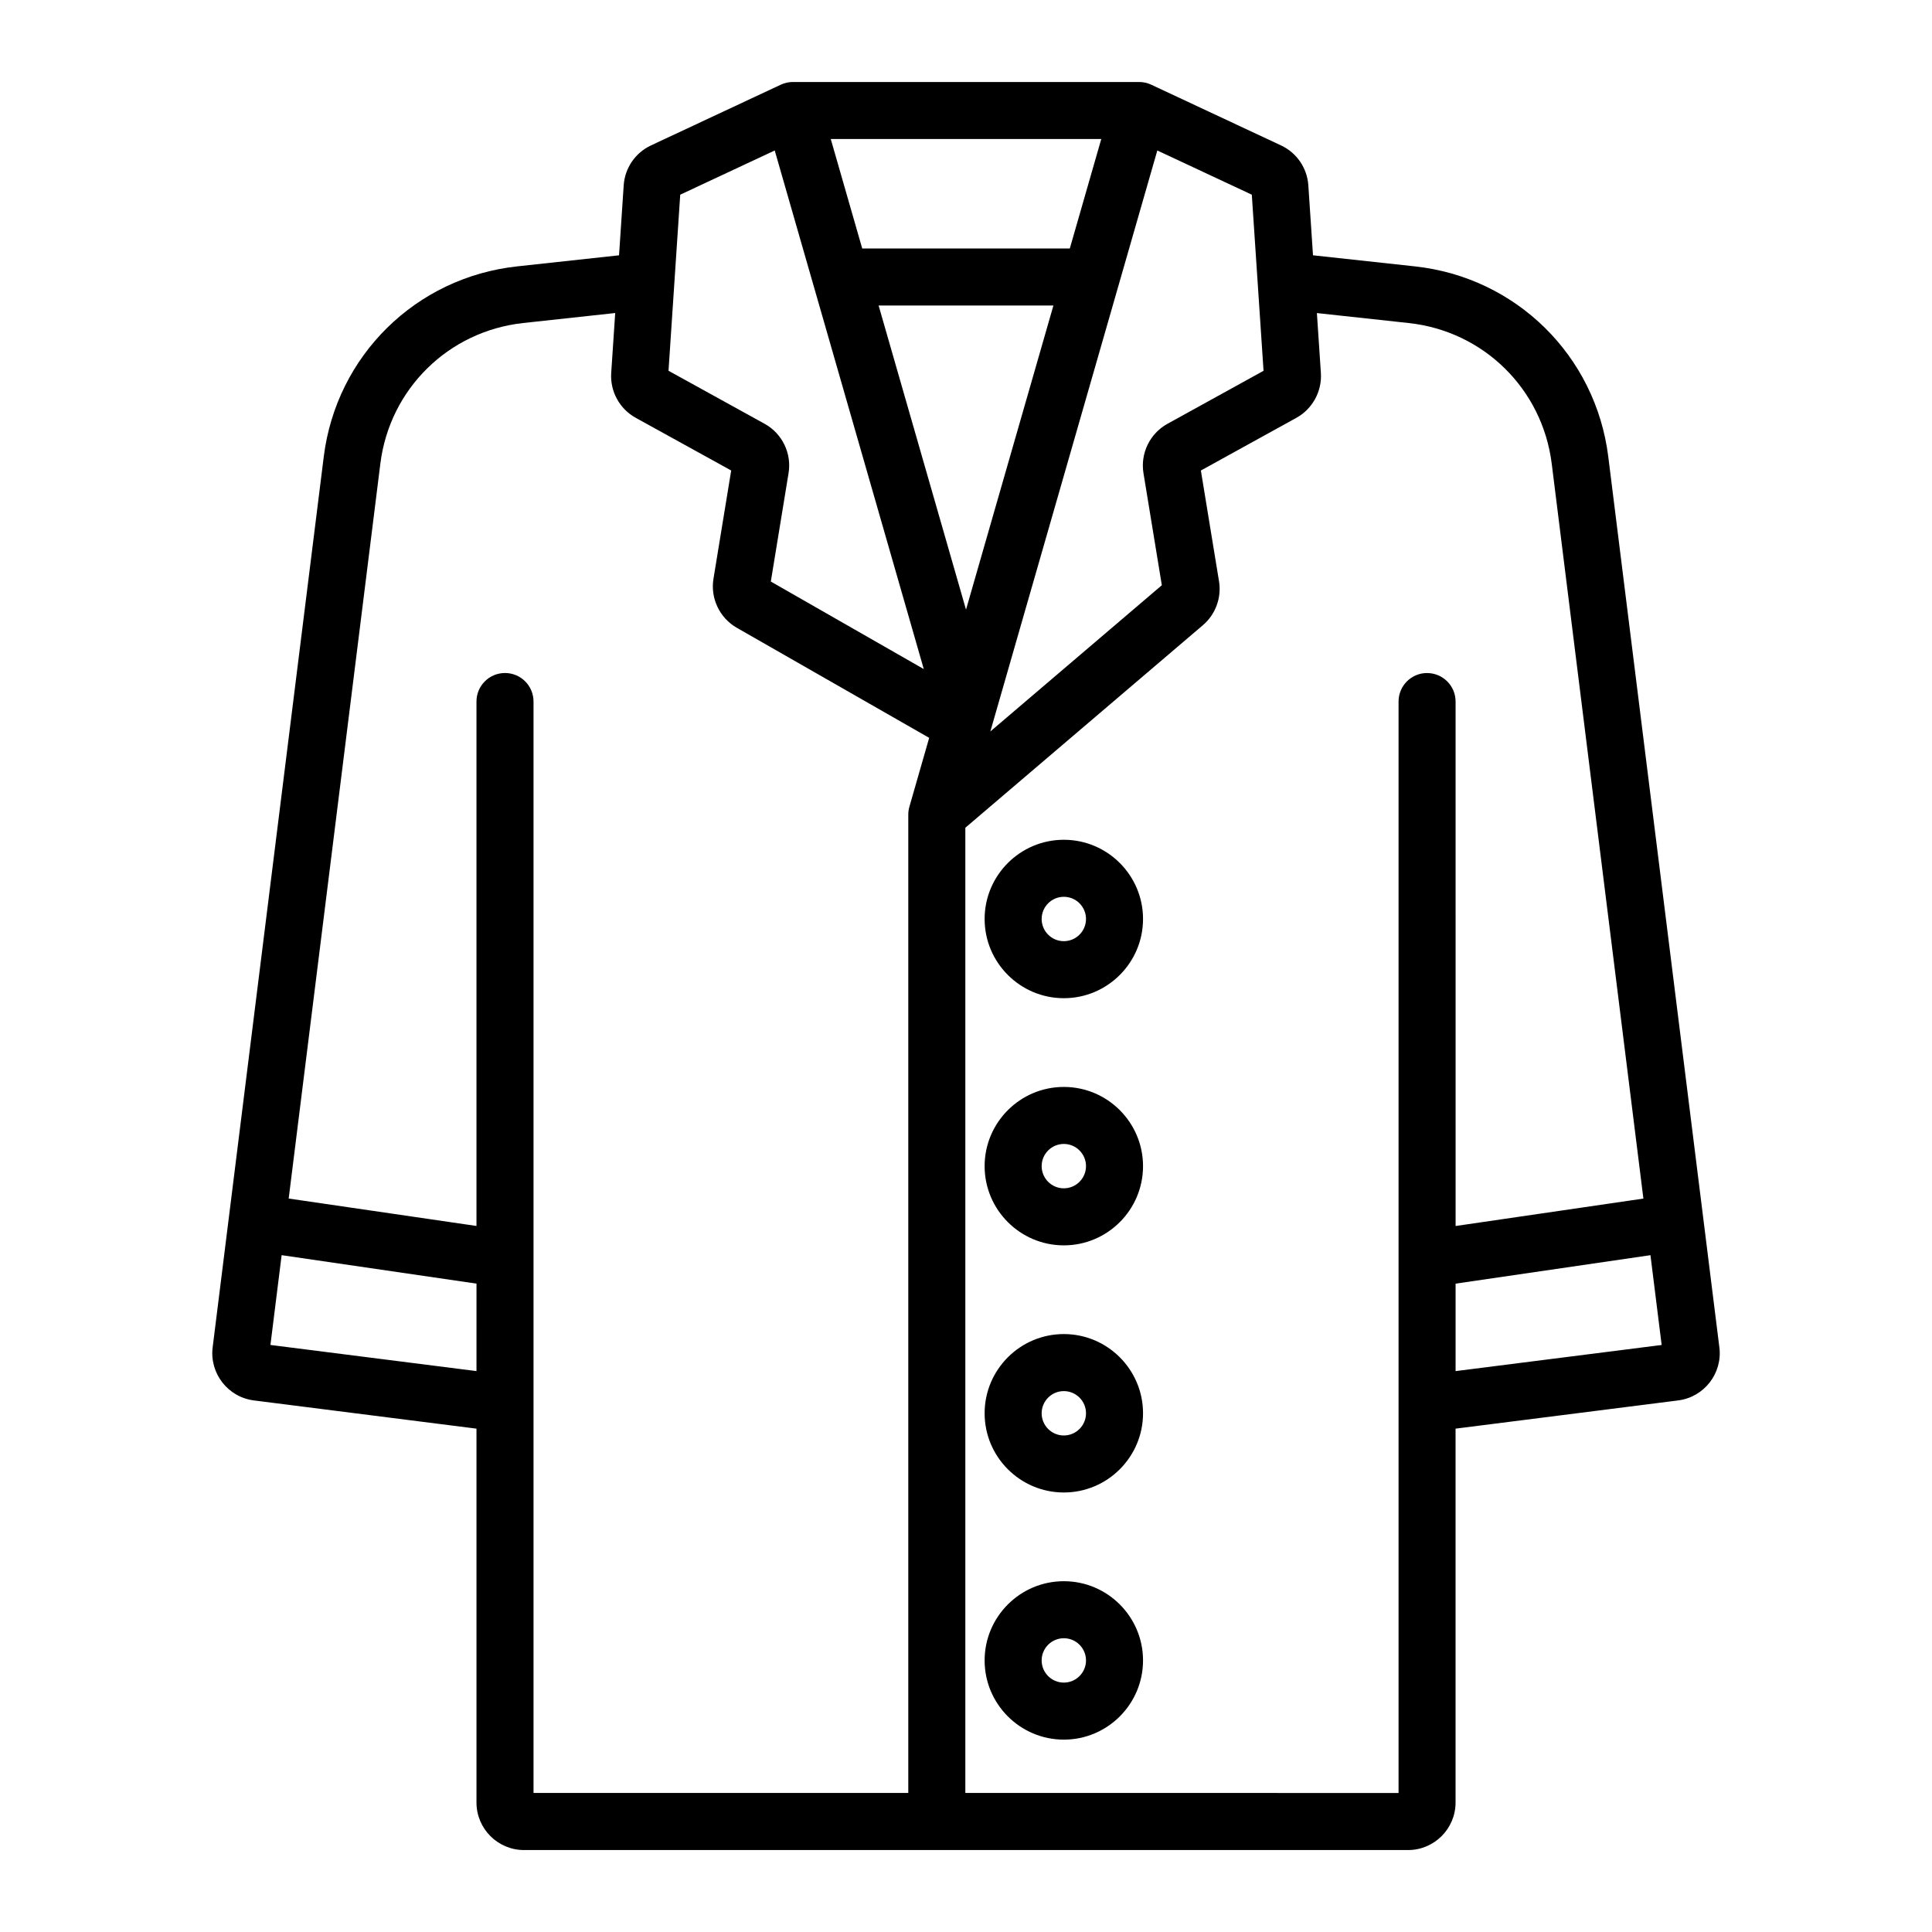
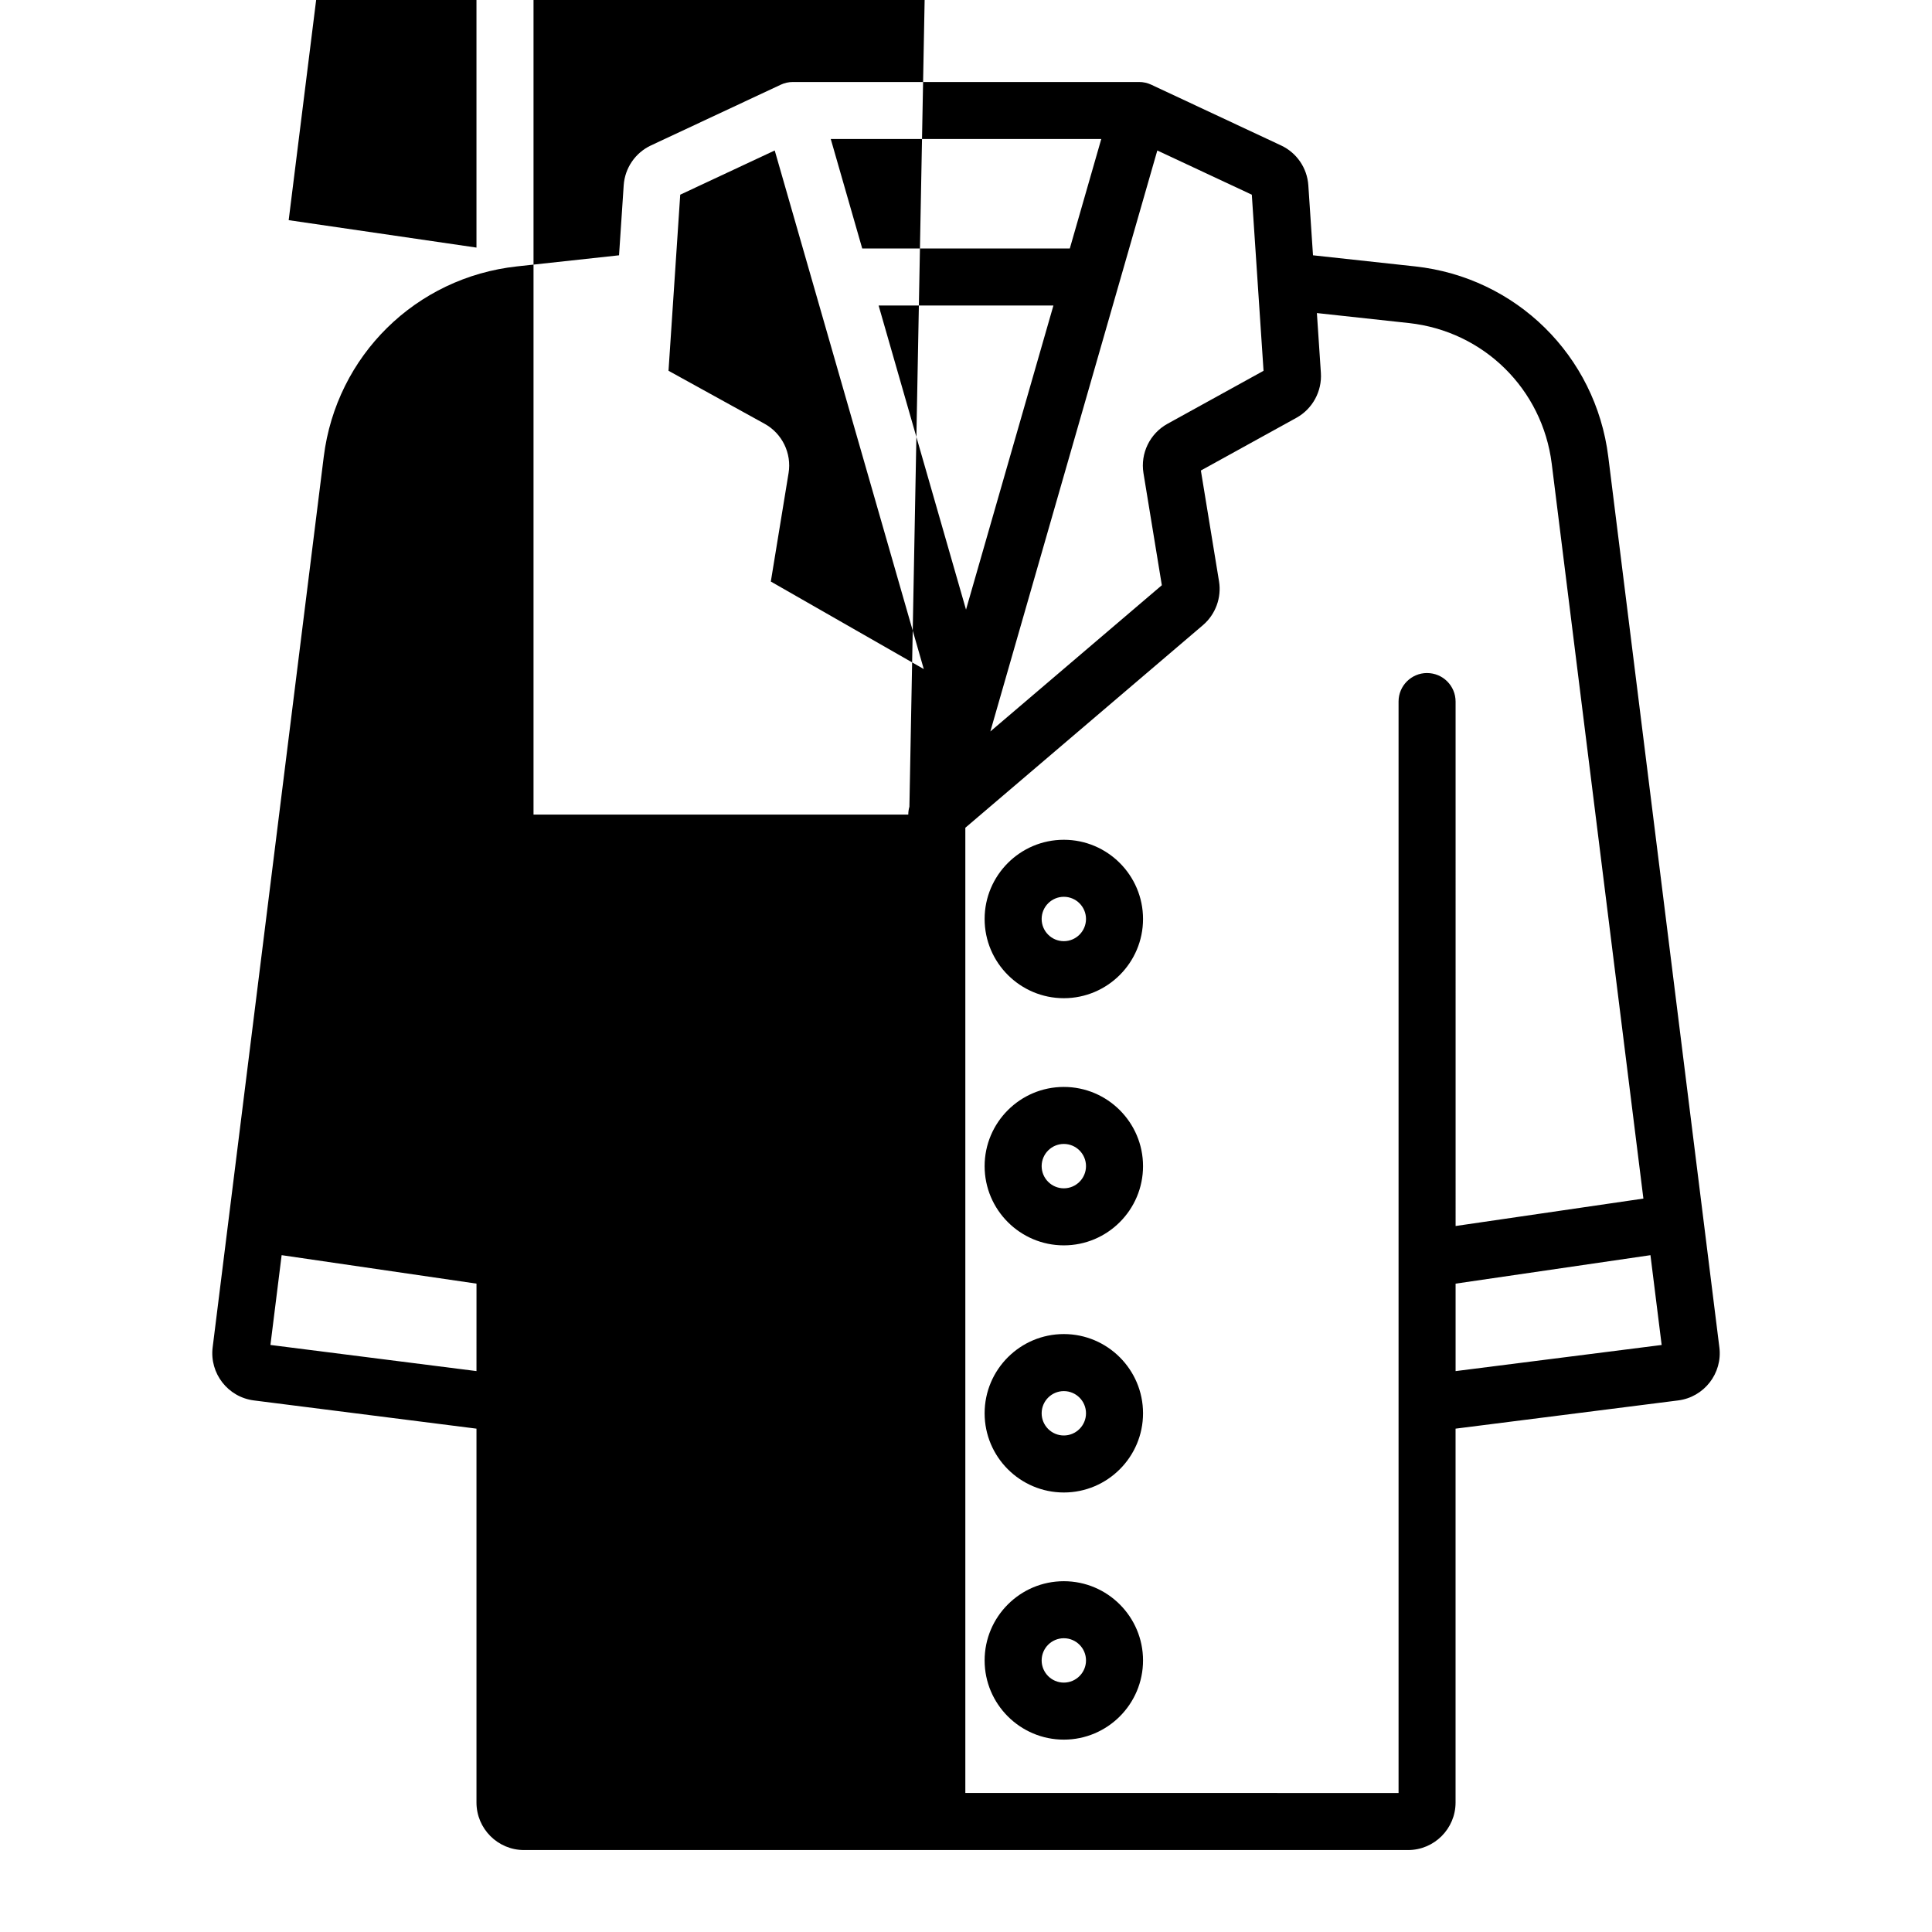
<svg xmlns="http://www.w3.org/2000/svg" fill="#000000" width="800px" height="800px" version="1.1" viewBox="144 144 512 512">
-   <path d="m599.65 501.06-29.441-236.04c-3.34-26.773-24.406-47.512-51.23-50.426l-27.02-2.938-1.238-18.551c-0.309-4.578-3.078-8.629-7.234-10.566l-34.402-16.098c-1.004-0.469-2.098-0.711-3.203-0.711h-91.758c-1.105 0-2.199 0.242-3.203 0.711l-34.402 16.094c-4.152 1.941-6.926 5.988-7.234 10.574l-1.234 18.547-27.023 2.938c-26.824 2.918-47.891 23.656-51.23 50.43l-29.445 236.05c-0.852 6.879 4.047 13.18 10.918 14.051l59 7.481v99.082c0 6.945 5.652 12.594 12.594 12.594h234.28c6.945 0 12.594-5.648 12.594-12.594v-99.082l59-7.481c6.879-0.875 11.777-7.184 10.914-14.059zm-148.95-317.18 25.043 11.715 3.109 46.672-25.477 14.055c-4.648 2.57-7.199 7.82-6.344 13.059l4.867 29.711-45.445 38.75zm-50.695 121.68-23.164-80.602h46.328zm35.844-124.72-8.336 29.004h-55.016l-8.336-29.004zm-111.58 14.754 25.043-11.715 39.5 137.43-40.535-23.195 4.703-28.742c0.859-5.242-1.691-10.492-6.348-13.062l-25.469-14.051zm-53.996 311.76-54.605-6.926 2.969-23.797 51.641 7.543zm114.73-149.57c-0.195 0.68-0.297 1.383-0.297 2.09v259.28h-99.316v-289.24c0-4.176-3.383-7.559-7.559-7.559-4.176 0-7.559 3.383-7.559 7.559v138.98l-49.766-7.269 24.293-194.75c2.469-19.789 18.039-35.117 37.867-37.273l24.371-2.648-1.059 15.891c-0.324 4.856 2.215 9.512 6.481 11.871l25.316 13.969-4.699 28.711c-0.844 5.164 1.641 10.375 6.176 12.965l50.992 29.176zm137.19-35.426c-4.172 0-7.559 3.383-7.559 7.559v289.24l-114.81-0.004v-255.79l62.98-53.703c3.332-2.848 4.961-7.297 4.25-11.609l-4.809-29.359 25.324-13.973c4.254-2.352 6.793-7.008 6.481-11.863l-1.059-15.891 24.363 2.648c19.828 2.156 35.398 17.484 37.871 37.273l24.293 194.75-49.766 7.269-0.004-138.98c0-4.176-3.383-7.559-7.555-7.559zm7.555 185v-23.18l51.641-7.543 2.969 23.797zm-103.82-140.81c-11.578 0-20.992 9.418-20.992 20.992 0 11.574 9.418 20.992 20.992 20.992 11.57 0 20.988-9.418 20.988-20.992 0-11.574-9.418-20.992-20.988-20.992zm0 26.871c-3.242 0-5.879-2.637-5.879-5.879 0-3.242 2.637-5.879 5.879-5.879 3.238 0 5.875 2.637 5.875 5.879 0 3.242-2.641 5.879-5.875 5.879zm0 38.629c-11.578 0-20.992 9.418-20.992 20.992 0 11.574 9.418 20.992 20.992 20.992 11.57 0 20.988-9.418 20.988-20.992 0-11.574-9.418-20.992-20.988-20.992zm0 26.867c-3.242 0-5.879-2.637-5.879-5.879 0-3.238 2.637-5.879 5.879-5.879 3.238 0 5.875 2.637 5.875 5.879 0 3.242-2.641 5.879-5.875 5.879zm0 38.625c-11.578 0-20.992 9.418-20.992 20.992 0 11.578 9.418 20.992 20.992 20.992 11.57 0 20.988-9.418 20.988-20.992s-9.418-20.992-20.988-20.992zm0 26.875c-3.242 0-5.879-2.637-5.879-5.879 0-3.242 2.637-5.879 5.879-5.879 3.238 0 5.875 2.637 5.875 5.879 0 3.238-2.641 5.879-5.875 5.879zm0 38.621c-11.578 0-20.992 9.418-20.992 20.992 0 11.578 9.418 20.992 20.992 20.992 11.57 0 20.988-9.418 20.988-20.992 0-11.574-9.418-20.992-20.988-20.992zm0 26.871c-3.242 0-5.879-2.637-5.879-5.879 0-3.242 2.637-5.879 5.879-5.879 3.238 0 5.875 2.637 5.875 5.879 0 3.242-2.641 5.879-5.875 5.879z" />
+   <path d="m599.65 501.06-29.441-236.04c-3.34-26.773-24.406-47.512-51.23-50.426l-27.02-2.938-1.238-18.551c-0.309-4.578-3.078-8.629-7.234-10.566l-34.402-16.098c-1.004-0.469-2.098-0.711-3.203-0.711h-91.758c-1.105 0-2.199 0.242-3.203 0.711l-34.402 16.094c-4.152 1.941-6.926 5.988-7.234 10.574l-1.234 18.547-27.023 2.938c-26.824 2.918-47.891 23.656-51.23 50.43l-29.445 236.05c-0.852 6.879 4.047 13.18 10.918 14.051l59 7.481v99.082c0 6.945 5.652 12.594 12.594 12.594h234.28c6.945 0 12.594-5.648 12.594-12.594v-99.082l59-7.481c6.879-0.875 11.777-7.184 10.914-14.059zm-148.95-317.18 25.043 11.715 3.109 46.672-25.477 14.055c-4.648 2.57-7.199 7.82-6.344 13.059l4.867 29.711-45.445 38.75zm-50.695 121.68-23.164-80.602h46.328zm35.844-124.72-8.336 29.004h-55.016l-8.336-29.004zm-111.58 14.754 25.043-11.715 39.5 137.43-40.535-23.195 4.703-28.742c0.859-5.242-1.691-10.492-6.348-13.062l-25.469-14.051zm-53.996 311.76-54.605-6.926 2.969-23.797 51.641 7.543zm114.73-149.57c-0.195 0.68-0.297 1.383-0.297 2.09h-99.316v-289.24c0-4.176-3.383-7.559-7.559-7.559-4.176 0-7.559 3.383-7.559 7.559v138.98l-49.766-7.269 24.293-194.75c2.469-19.789 18.039-35.117 37.867-37.273l24.371-2.648-1.059 15.891c-0.324 4.856 2.215 9.512 6.481 11.871l25.316 13.969-4.699 28.711c-0.844 5.164 1.641 10.375 6.176 12.965l50.992 29.176zm137.19-35.426c-4.172 0-7.559 3.383-7.559 7.559v289.24l-114.81-0.004v-255.79l62.98-53.703c3.332-2.848 4.961-7.297 4.25-11.609l-4.809-29.359 25.324-13.973c4.254-2.352 6.793-7.008 6.481-11.863l-1.059-15.891 24.363 2.648c19.828 2.156 35.398 17.484 37.871 37.273l24.293 194.75-49.766 7.269-0.004-138.98c0-4.176-3.383-7.559-7.555-7.559zm7.555 185v-23.18l51.641-7.543 2.969 23.797zm-103.82-140.81c-11.578 0-20.992 9.418-20.992 20.992 0 11.574 9.418 20.992 20.992 20.992 11.57 0 20.988-9.418 20.988-20.992 0-11.574-9.418-20.992-20.988-20.992zm0 26.871c-3.242 0-5.879-2.637-5.879-5.879 0-3.242 2.637-5.879 5.879-5.879 3.238 0 5.875 2.637 5.875 5.879 0 3.242-2.641 5.879-5.875 5.879zm0 38.629c-11.578 0-20.992 9.418-20.992 20.992 0 11.574 9.418 20.992 20.992 20.992 11.57 0 20.988-9.418 20.988-20.992 0-11.574-9.418-20.992-20.988-20.992zm0 26.867c-3.242 0-5.879-2.637-5.879-5.879 0-3.238 2.637-5.879 5.879-5.879 3.238 0 5.875 2.637 5.875 5.879 0 3.242-2.641 5.879-5.875 5.879zm0 38.625c-11.578 0-20.992 9.418-20.992 20.992 0 11.578 9.418 20.992 20.992 20.992 11.57 0 20.988-9.418 20.988-20.992s-9.418-20.992-20.988-20.992zm0 26.875c-3.242 0-5.879-2.637-5.879-5.879 0-3.242 2.637-5.879 5.879-5.879 3.238 0 5.875 2.637 5.875 5.879 0 3.238-2.641 5.879-5.875 5.879zm0 38.621c-11.578 0-20.992 9.418-20.992 20.992 0 11.578 9.418 20.992 20.992 20.992 11.57 0 20.988-9.418 20.988-20.992 0-11.574-9.418-20.992-20.988-20.992zm0 26.871c-3.242 0-5.879-2.637-5.879-5.879 0-3.242 2.637-5.879 5.879-5.879 3.238 0 5.875 2.637 5.875 5.879 0 3.242-2.641 5.879-5.875 5.879z" />
</svg>